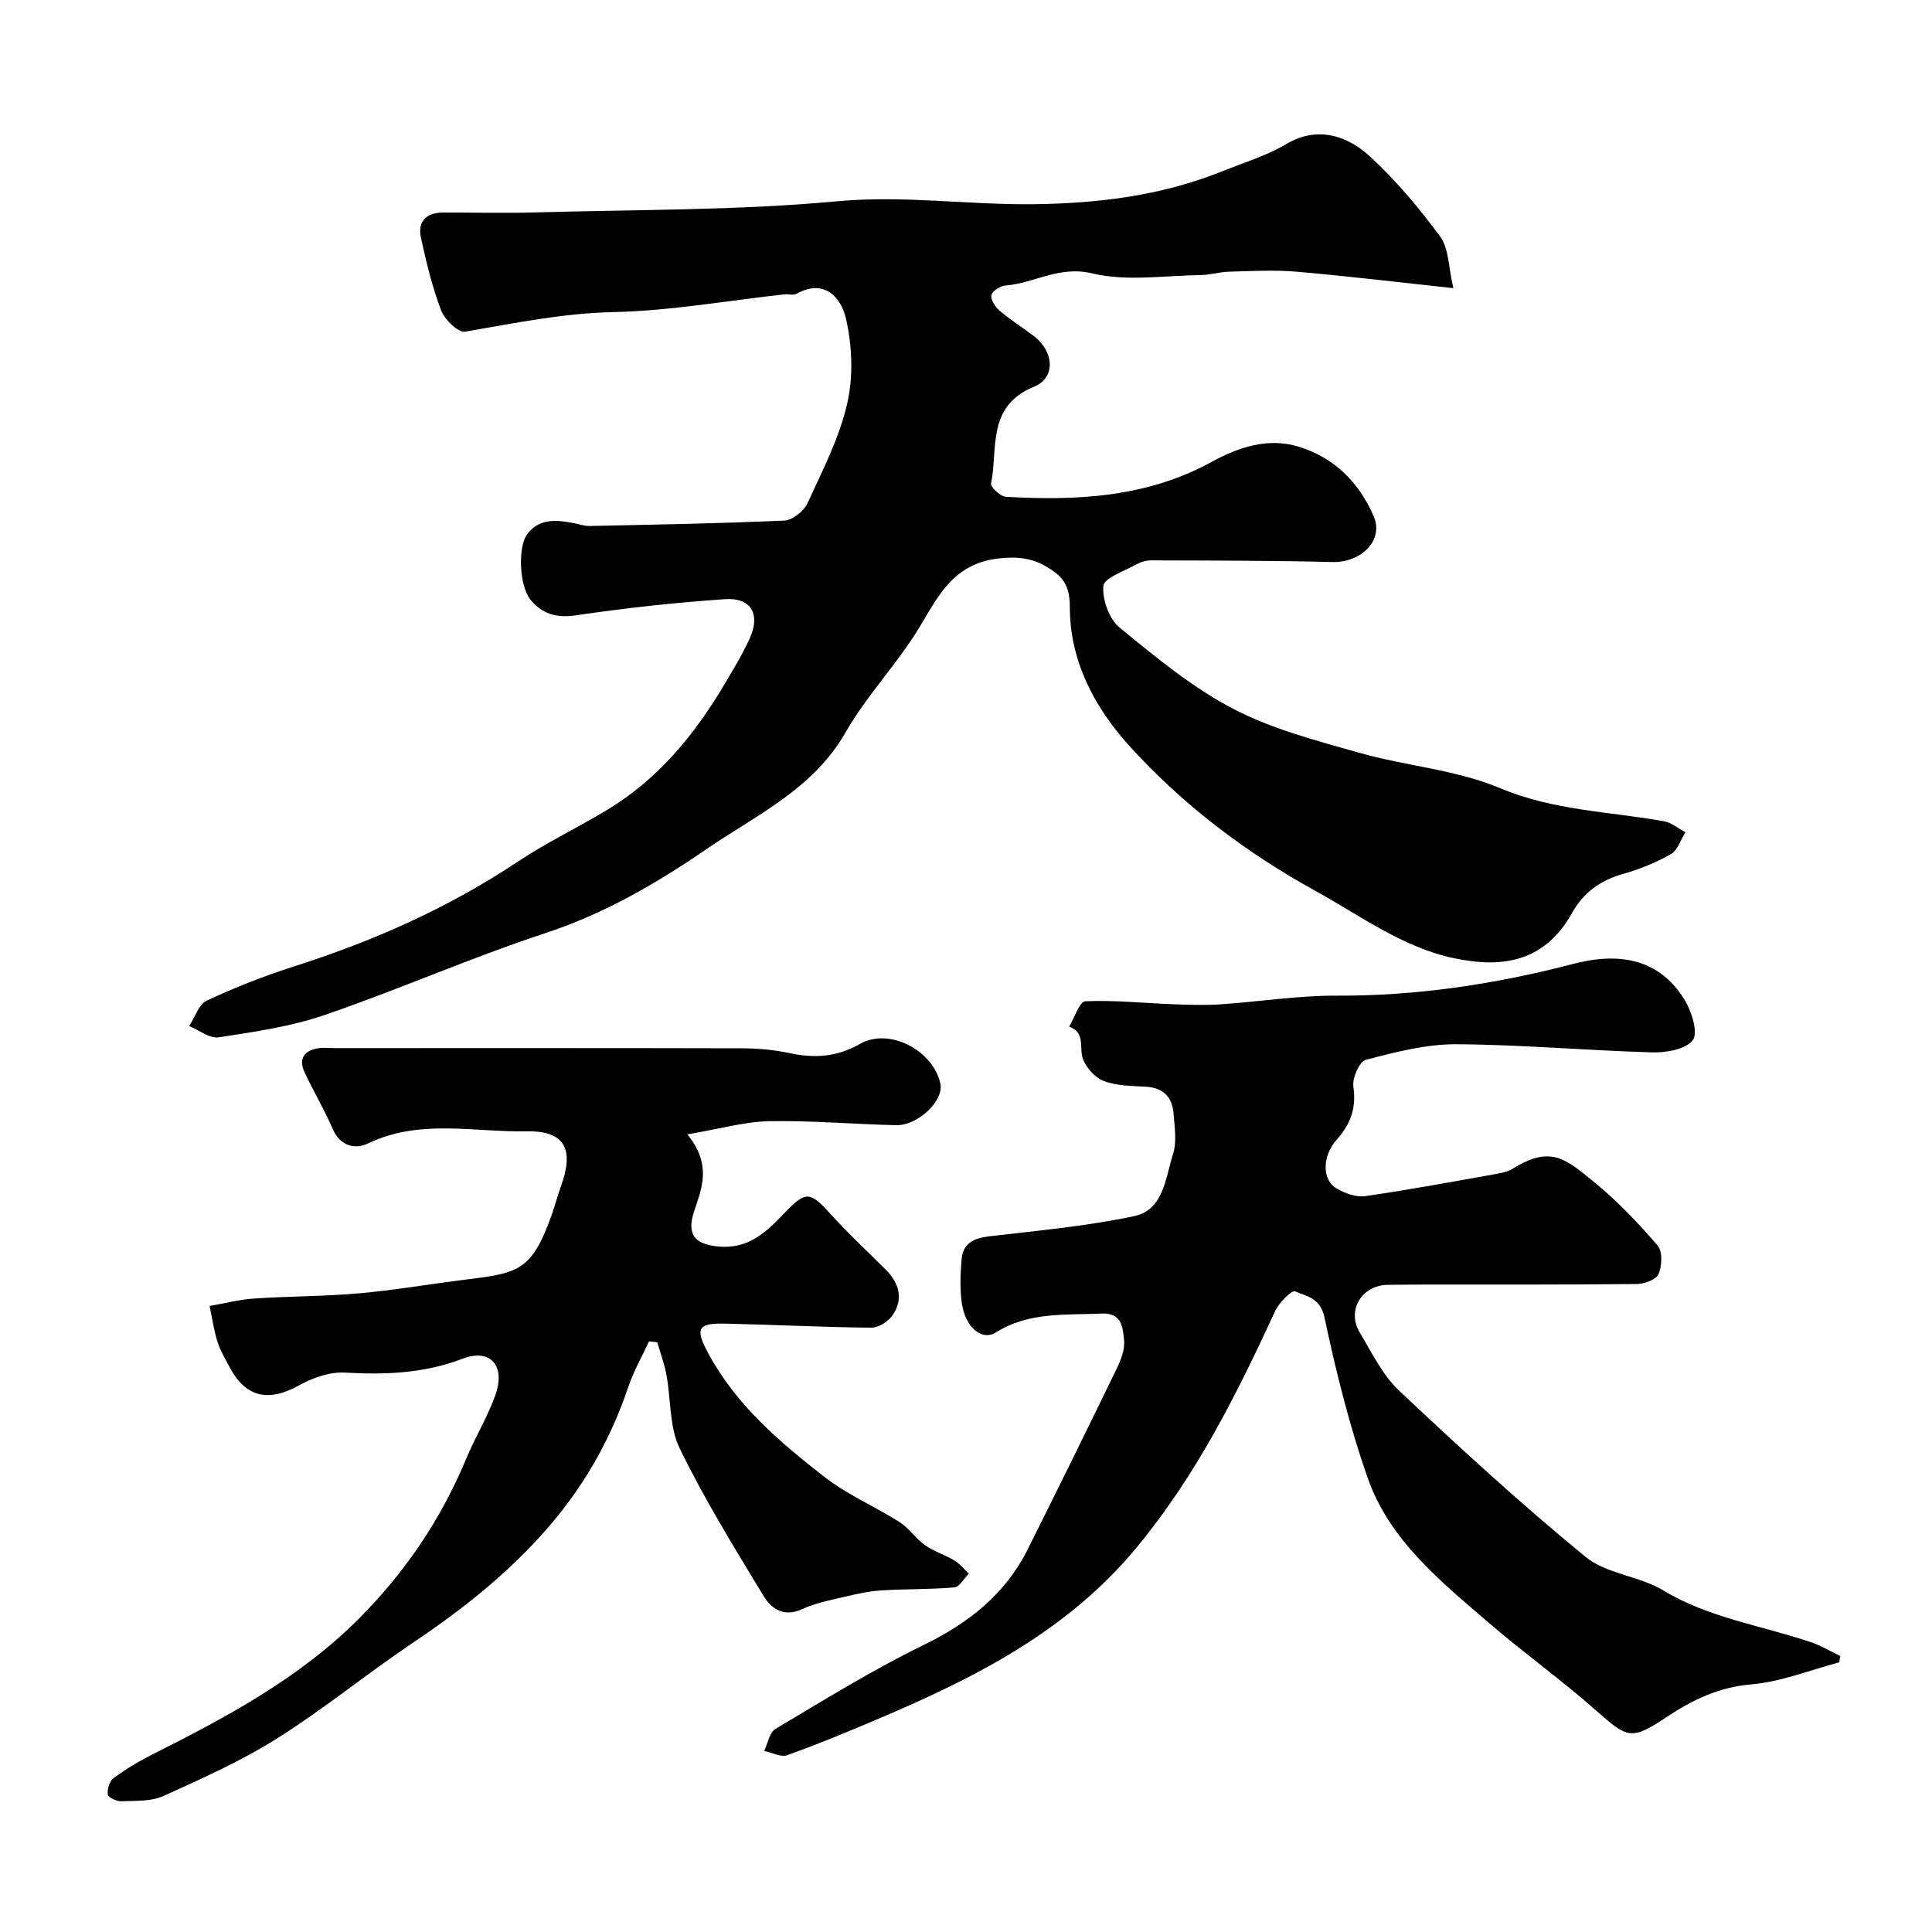
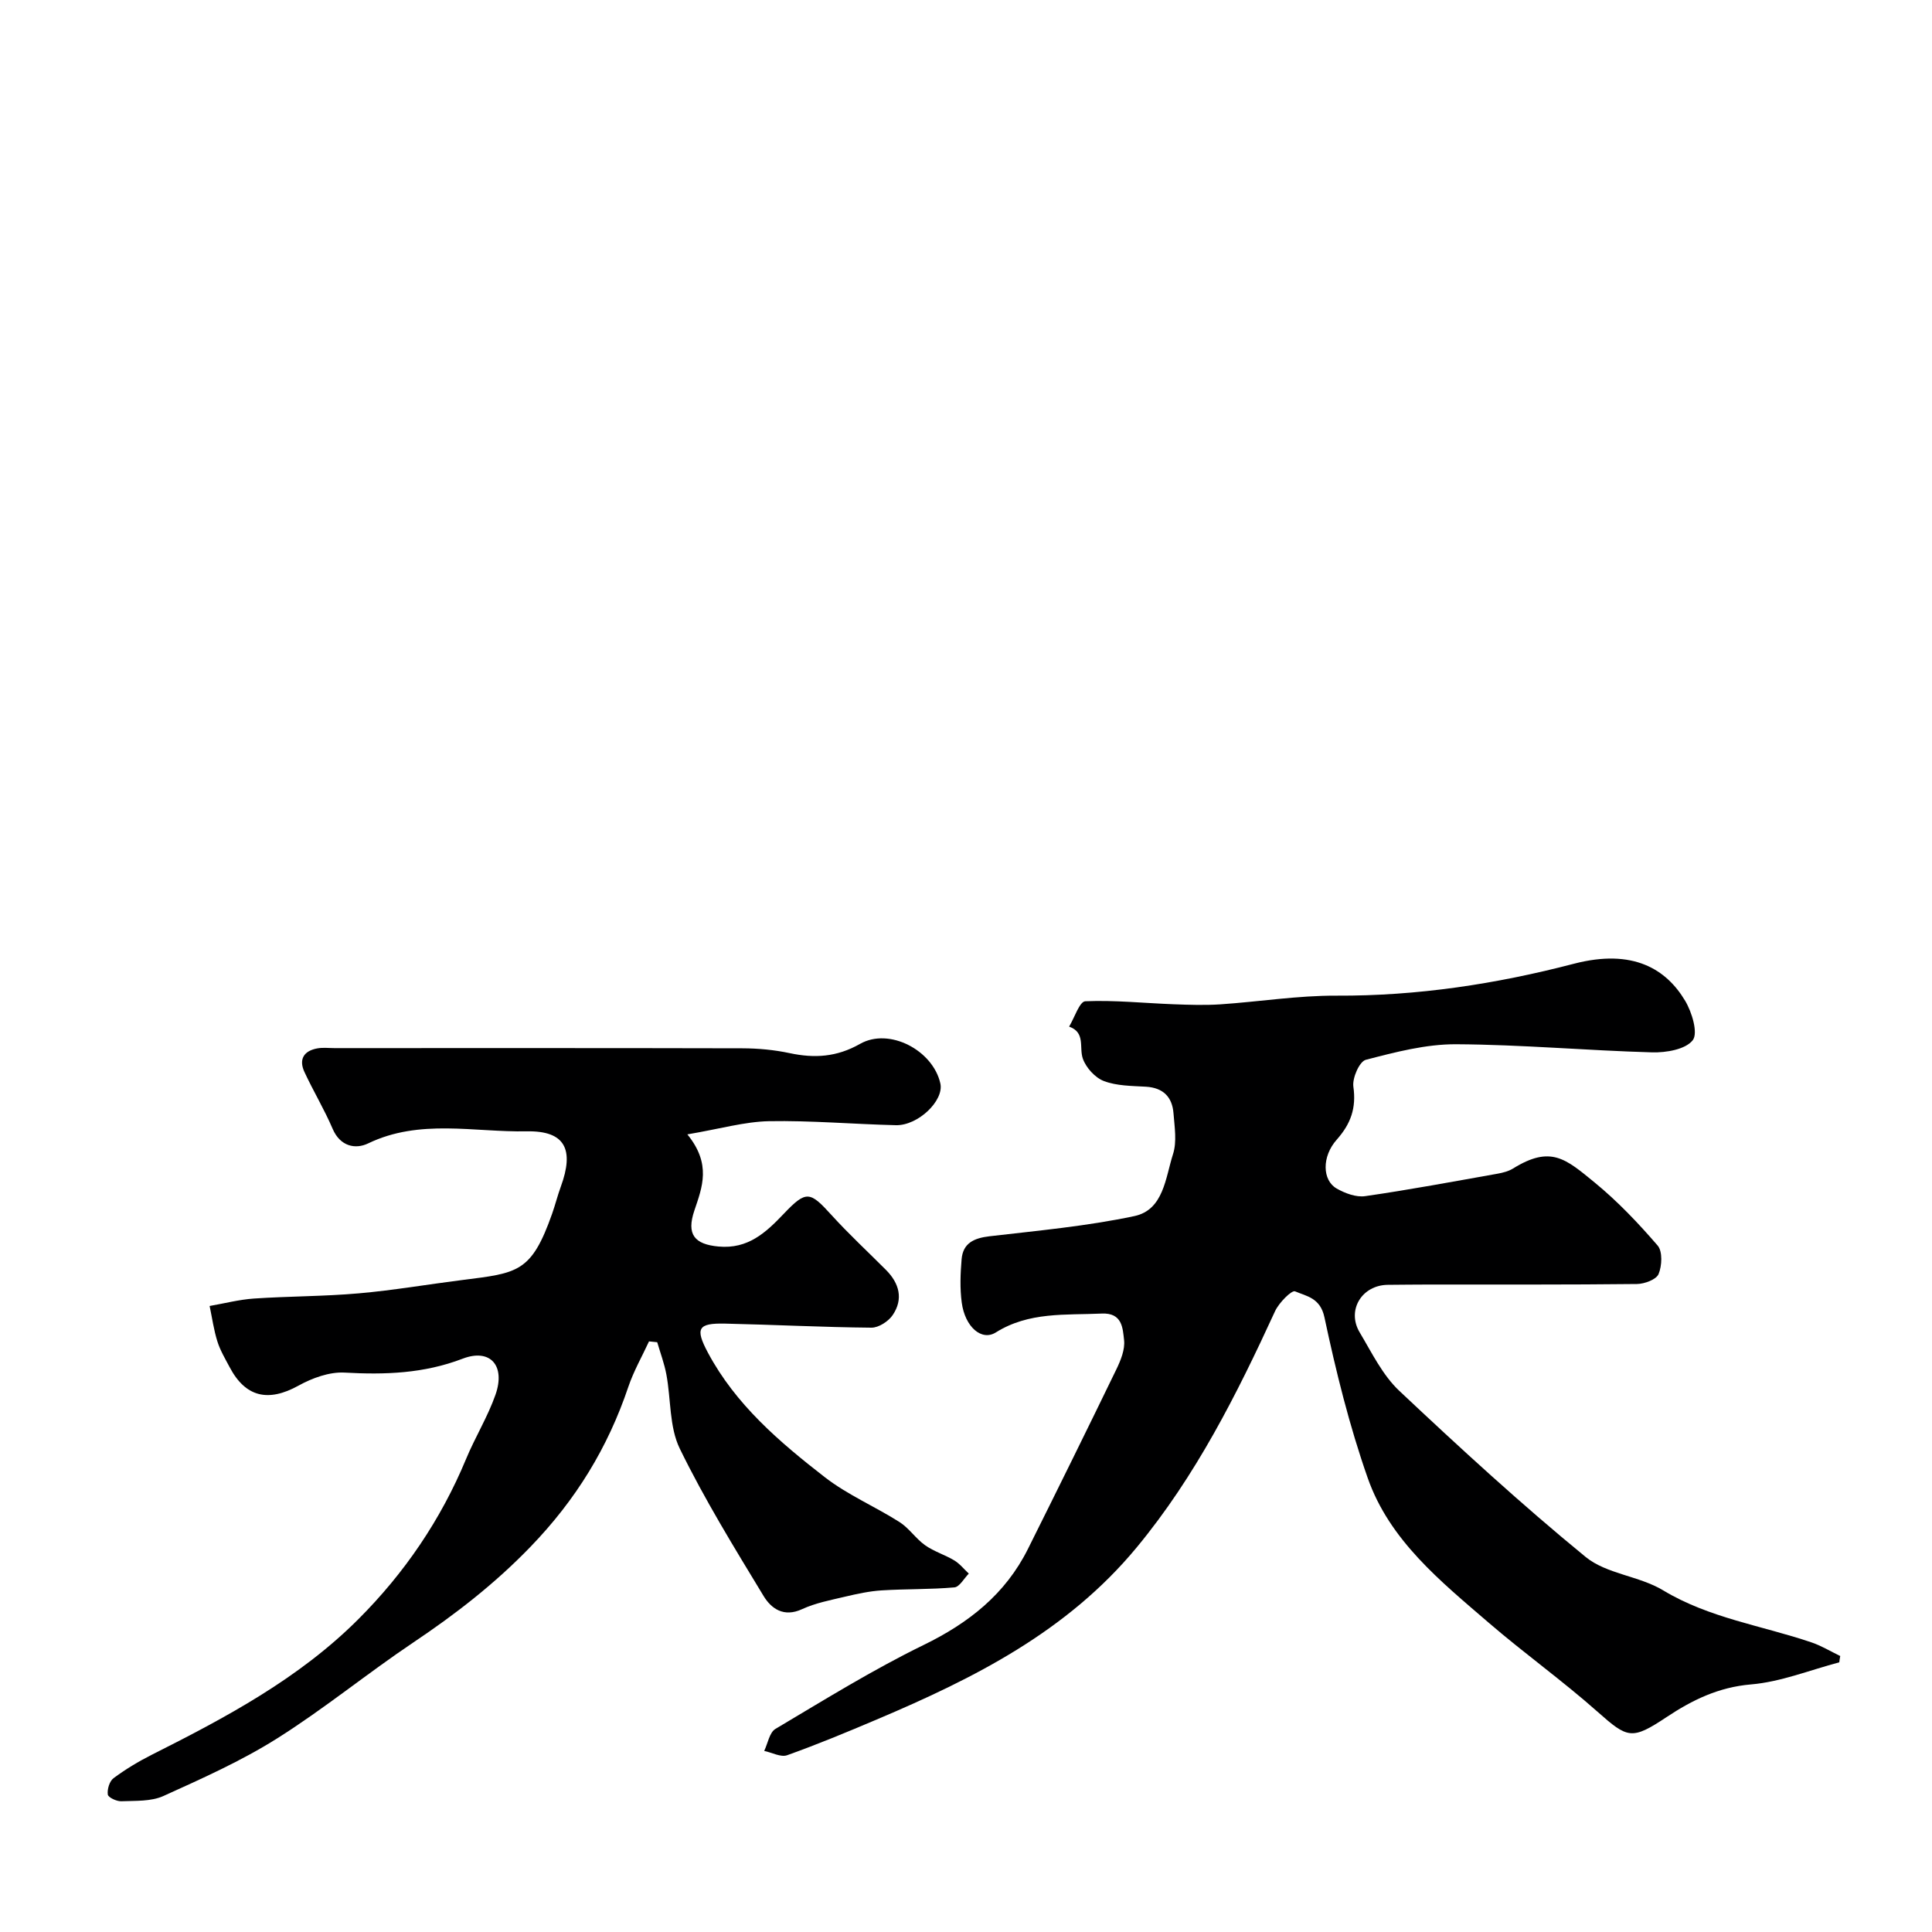
<svg xmlns="http://www.w3.org/2000/svg" enable-background="new 0 0 400 400" viewBox="0 0 400 400">
  <g fill="#000001">
-     <path d="m300.9 59.66c-11.92-1.28-22.19-2.53-32.48-3.41-4.63-.4-9.33-.12-13.99 0-1.94.05-3.88.68-5.82.7-7.53.09-15.38 1.37-22.5-.35-6.84-1.65-11.95 2.05-17.93 2.51-1.08.08-2.75 1.15-2.92 2-.19.94.8 2.44 1.7 3.21 2.23 1.9 4.74 3.47 7.08 5.25 4.16 3.17 4.63 8.62.02 10.51-9.85 4.04-7.4 12.78-8.87 20.02-.15.72 1.92 2.69 3.03 2.75 14.75.86 29.25.13 42.66-7.23 5.55-3.05 11.66-5.07 17.96-3.15 7.36 2.24 12.56 7.39 15.59 14.47 2.09 4.89-2.56 9.57-8.59 9.42-12.5-.31-25-.3-37.51-.34-1.09 0-2.28.38-3.24.92-2.41 1.35-6.51 2.73-6.65 4.39-.25 2.82 1.21 6.85 3.38 8.62 7.43 6.09 15 12.36 23.44 16.77 8.1 4.23 17.25 6.61 26.13 9.13 9.68 2.75 20.1 3.5 29.25 7.35 11.06 4.65 22.56 4.8 33.89 6.84 1.56.28 2.95 1.49 4.42 2.27-.98 1.55-1.61 3.72-3.01 4.52-3.08 1.76-6.47 3.14-9.89 4.1-4.7 1.32-8.23 3.88-10.58 8.1-6.01 10.78-15.41 11.25-24.42 9.36-10.59-2.22-19.37-8.79-28.64-13.9-14.43-7.96-27.56-17.85-38.73-30.22-7.43-8.23-12.19-17.84-12.18-28.57 0-4.82-1.7-6.44-4.63-8.25-3.05-1.88-6.14-2.29-10.13-1.83-9.11 1.06-12.26 7.34-16.23 14-4.58 7.68-11.02 14.27-15.45 22.02-6.74 11.79-18.49 17.09-28.85 24.2-10.35 7.1-21.12 13.34-33.26 17.34-15.44 5.09-30.37 11.69-45.75 16.97-7.02 2.41-14.55 3.48-21.93 4.62-1.87.29-4.06-1.51-6.1-2.34 1.19-1.8 1.97-4.48 3.63-5.26 5.87-2.74 11.95-5.13 18.13-7.1 16.38-5.22 31.91-12.11 46.27-21.67 5.93-3.95 12.43-7.05 18.54-10.74 10.55-6.37 18.11-15.6 24.3-26.06 1.83-3.09 3.71-6.18 5.19-9.44 2.27-5 .28-8.48-5.12-8.11-10.3.71-20.59 1.82-30.8 3.34-4.1.61-7.09-.28-9.5-3.26-2.34-2.89-2.63-11.05-.58-13.65 2.52-3.2 6.01-2.85 9.5-2.18 1.12.21 2.25.63 3.37.6 13.43-.29 26.86-.51 40.28-1.12 1.68-.08 4.01-1.91 4.76-3.52 3.11-6.74 6.59-13.5 8.25-20.65 1.3-5.62 1.05-12.02-.25-17.67-.95-4.14-4.3-8.41-10.25-5.11-.64.36-1.65.02-2.47.11-11.83 1.3-23.65 3.42-35.5 3.68-10.48.23-20.47 2.31-30.64 4.05-1.41.24-4.21-2.49-4.94-4.38-1.85-4.84-3.06-9.94-4.18-15.02-.76-3.42 1.06-5.27 4.66-5.27 6.5 0 13 .16 19.5-.03 20.7-.59 41.48-.39 62.07-2.3 13.69-1.27 27.08.77 40.63.61 13.53-.17 26.47-1.78 38.99-6.8 4.5-1.81 9.24-3.24 13.37-5.69 6.42-3.81 12.64-1.63 17.17 2.53 5.43 4.98 10.28 10.74 14.64 16.69 1.8 2.45 1.68 6.3 2.71 10.65z" />
-     <path d="m380.8 344.17c-6.09 1.6-12.1 4.05-18.27 4.57-6.73.57-12.16 3.23-17.49 6.77-7.22 4.8-8.05 4.42-14.31-1.13-7.23-6.41-15.13-12.06-22.46-18.37-10-8.61-20.57-17.09-25.1-30.01-3.8-10.82-6.57-22.04-8.96-33.27-.86-4.04-3.7-4.35-6.08-5.37-.7-.3-3.34 2.36-4.14 4.1-7.94 17.26-16.39 34.1-28.67 48.94-14.43 17.43-33.66 27.07-53.79 35.6-6.13 2.6-12.29 5.16-18.56 7.4-1.31.47-3.15-.56-4.75-.89.75-1.56 1.09-3.83 2.33-4.56 10.1-6 20.13-12.23 30.67-17.37 9.36-4.56 16.93-10.53 21.6-19.88 6.17-12.37 12.29-24.77 18.32-37.21.9-1.86 1.8-4.09 1.59-6.02-.28-2.48-.35-5.71-4.64-5.51-7.49.34-15.05-.4-21.92 3.91-2.94 1.84-6.37-1.14-7.05-6.17-.4-2.95-.28-6.01-.03-8.98.28-3.35 2.56-4.38 5.75-4.76 10.03-1.17 20.15-2.09 30.01-4.18 6.08-1.29 6.44-7.94 8.01-12.83.83-2.57.32-5.63.1-8.45-.26-3.39-2.14-5.3-5.72-5.51-2.93-.17-6.03-.16-8.69-1.17-1.82-.69-3.7-2.76-4.36-4.64-.81-2.3.6-5.42-2.84-6.63 1.11-1.84 2.16-5.2 3.35-5.25 6.06-.26 12.16.39 18.25.62 3.23.12 6.48.23 9.69.02 8.03-.54 16.06-1.84 24.08-1.8 16.72.08 33.04-2.41 49.11-6.6 12.32-3.21 19.17 1.15 23.06 7.66 1.41 2.36 2.72 6.7 1.57 8.17-1.49 1.91-5.52 2.59-8.41 2.51-13.54-.38-27.06-1.61-40.59-1.68-6.24-.03-12.57 1.63-18.68 3.22-1.32.34-2.83 3.78-2.58 5.56.63 4.41-.52 7.68-3.44 10.97-3.14 3.53-2.99 8.42-.02 10.12 1.73.99 4.03 1.85 5.9 1.58 9.17-1.32 18.29-3.03 27.42-4.65 1.1-.2 2.28-.5 3.21-1.08 7.82-4.84 10.89-2 16.88 2.9 4.75 3.89 9.04 8.41 13.05 13.06 1.04 1.21.9 4.2.19 5.9-.48 1.14-2.91 2.04-4.48 2.06-14.35.16-28.71.1-43.06.11-2.83 0-5.66.04-8.5.06-5.38.04-8.59 5.26-5.84 9.85 2.5 4.19 4.74 8.85 8.21 12.11 12.54 11.8 25.25 23.48 38.57 34.38 4.32 3.54 11.09 3.92 16.04 6.91 9.57 5.77 20.45 7.29 30.72 10.78 2.06.7 3.97 1.87 5.95 2.82-.09.43-.14.87-.2 1.31z" />
+     <path d="m380.8 344.17c-6.09 1.6-12.1 4.05-18.27 4.57-6.73.57-12.16 3.23-17.49 6.77-7.22 4.8-8.05 4.42-14.31-1.13-7.23-6.41-15.13-12.06-22.46-18.37-10-8.61-20.57-17.09-25.1-30.01-3.8-10.82-6.57-22.04-8.96-33.27-.86-4.04-3.7-4.35-6.08-5.37-.7-.3-3.34 2.36-4.14 4.1-7.94 17.26-16.39 34.1-28.67 48.94-14.43 17.43-33.66 27.07-53.79 35.6-6.13 2.6-12.29 5.16-18.56 7.4-1.31.47-3.15-.56-4.75-.89.75-1.56 1.09-3.83 2.33-4.56 10.1-6 20.13-12.23 30.67-17.37 9.36-4.56 16.93-10.53 21.6-19.88 6.17-12.37 12.29-24.77 18.32-37.21.9-1.86 1.8-4.09 1.59-6.02-.28-2.48-.35-5.71-4.64-5.51-7.49.34-15.05-.4-21.92 3.91-2.94 1.84-6.37-1.14-7.05-6.17-.4-2.95-.28-6.01-.03-8.98.28-3.35 2.56-4.38 5.75-4.76 10.03-1.17 20.15-2.09 30.01-4.18 6.08-1.29 6.44-7.94 8.01-12.83.83-2.57.32-5.63.1-8.45-.26-3.39-2.14-5.3-5.72-5.51-2.93-.17-6.03-.16-8.69-1.17-1.82-.69-3.7-2.76-4.36-4.64-.81-2.3.6-5.42-2.84-6.63 1.11-1.84 2.16-5.2 3.35-5.25 6.06-.26 12.16.39 18.25.62 3.23.12 6.48.23 9.69.02 8.03-.54 16.06-1.84 24.08-1.8 16.72.08 33.04-2.41 49.11-6.6 12.32-3.21 19.17 1.15 23.06 7.66 1.41 2.36 2.72 6.7 1.57 8.17-1.49 1.91-5.52 2.59-8.41 2.51-13.54-.38-27.06-1.61-40.59-1.68-6.24-.03-12.57 1.63-18.68 3.22-1.32.34-2.83 3.78-2.58 5.56.63 4.41-.52 7.68-3.44 10.97-3.14 3.53-2.99 8.42-.02 10.12 1.73.99 4.03 1.85 5.9 1.58 9.17-1.32 18.29-3.03 27.42-4.65 1.1-.2 2.28-.5 3.21-1.08 7.82-4.84 10.89-2 16.88 2.9 4.75 3.89 9.04 8.41 13.05 13.06 1.04 1.21.9 4.2.19 5.9-.48 1.14-2.91 2.04-4.48 2.06-14.35.16-28.71.1-43.06.11-2.83 0-5.66.04-8.5.06-5.38.04-8.59 5.26-5.84 9.85 2.5 4.19 4.74 8.85 8.21 12.11 12.54 11.8 25.25 23.48 38.57 34.38 4.32 3.54 11.09 3.92 16.04 6.91 9.57 5.77 20.45 7.29 30.72 10.78 2.06.7 3.97 1.87 5.95 2.82-.09.43-.14.87-.2 1.31" />
    <path d="m142.31 234.86c5.02 6.17 3.08 10.93 1.45 15.77-1.67 4.95.02 6.99 5 7.45 6.08.56 9.77-2.85 13.5-6.77 4.67-4.91 5.42-4.68 9.9.26 3.58 3.94 7.5 7.57 11.27 11.35 2.76 2.77 3.64 6.02 1.4 9.34-.88 1.31-2.92 2.64-4.42 2.62-10.1-.09-20.2-.62-30.3-.84-5.6-.12-6.24.96-3.54 6.02 5.74 10.75 14.82 18.5 24.2 25.78 4.72 3.66 10.39 6.06 15.47 9.29 1.98 1.26 3.36 3.43 5.3 4.8 1.83 1.3 4.1 1.97 6.04 3.14 1.14.69 2.01 1.81 3 2.73-.99.99-1.91 2.75-2.98 2.85-4.99.44-10.03.31-15.04.62-2.56.16-5.12.72-7.62 1.31-3 .71-6.11 1.3-8.88 2.58-3.79 1.75-6.38-.11-7.97-2.73-6.07-10.01-12.23-20.01-17.35-30.51-2.19-4.49-1.81-10.2-2.77-15.33-.42-2.27-1.25-4.47-1.9-6.7-.57-.05-1.14-.11-1.7-.17-1.44 3.12-3.17 6.14-4.27 9.38-4.25 12.62-10.86 23.41-20.29 33.17-7.42 7.68-15.51 13.93-24.23 19.78-9.55 6.41-18.5 13.76-28.22 19.88-7.41 4.67-15.53 8.29-23.54 11.92-2.55 1.15-5.77.96-8.7 1.08-.97.04-2.71-.78-2.8-1.39-.15-1.09.35-2.77 1.19-3.39 2.48-1.84 5.16-3.46 7.92-4.85 15.33-7.71 30.46-15.77 42.74-28.04 9.57-9.56 17.1-20.61 22.32-33.18 1.87-4.51 4.49-8.74 6.1-13.33 2.1-6-1.07-9.64-6.8-7.45-8.04 3.08-16.08 3.35-24.47 2.88-3.13-.17-6.68 1.13-9.52 2.7-6.24 3.45-10.96 2.43-14.26-3.83-.92-1.74-1.95-3.46-2.53-5.31-.75-2.38-1.09-4.89-1.61-7.35 3.06-.53 6.1-1.33 9.18-1.54 7.24-.49 14.52-.44 21.74-1.08 7.16-.63 14.28-1.86 21.42-2.76 11.48-1.45 14.27-1.53 18.57-13.72.65-1.84 1.12-3.75 1.79-5.58 2.82-7.68.96-11.63-7.04-11.48-10.93.21-22.15-2.65-32.84 2.5-2.63 1.27-5.79.63-7.35-3.02-1.72-4.03-4.01-7.81-5.85-11.79-1.21-2.63-.09-4.38 2.72-4.87 1.13-.2 2.33-.05 3.49-.05 28.16 0 56.33-.03 84.49.04 3.26.01 6.59.32 9.77 1 5.16 1.1 9.76.82 14.58-1.92 6.07-3.44 15.1 1.35 16.62 8.2.79 3.53-4.6 8.75-9.22 8.64-8.77-.21-17.54-.99-26.29-.83-5.06.11-10.11 1.59-16.87 2.73z" />
  </g>
</svg>